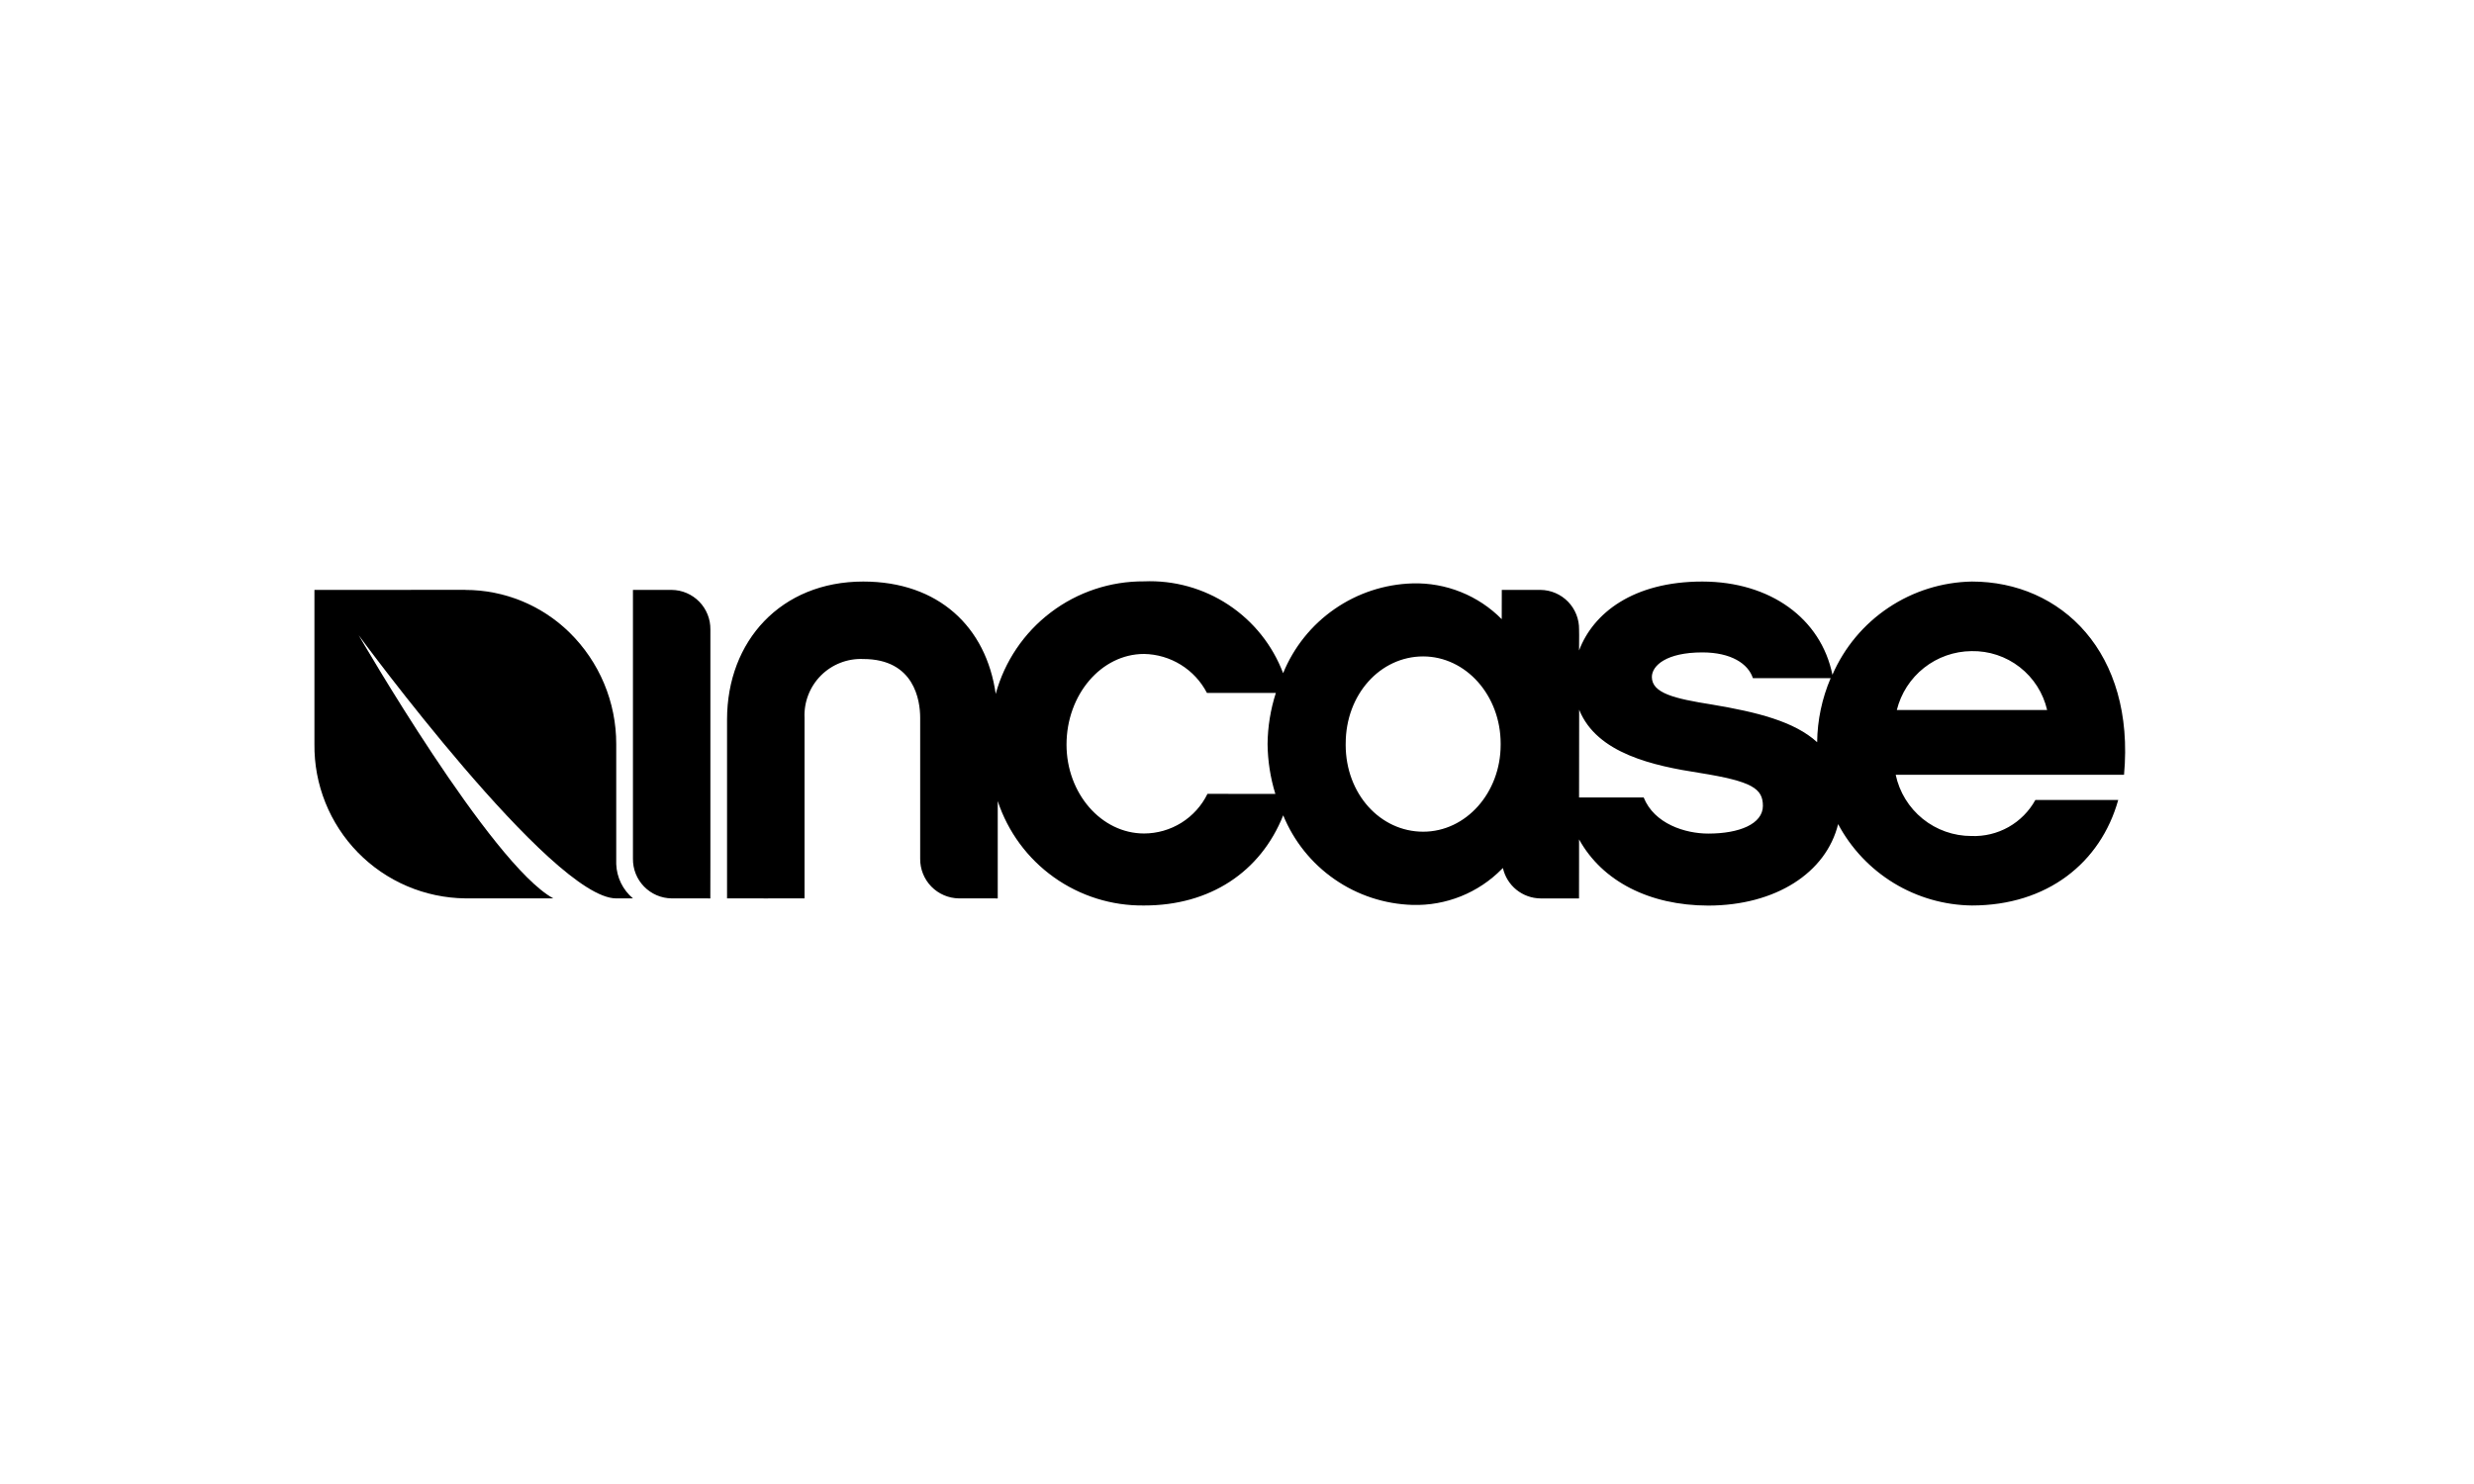
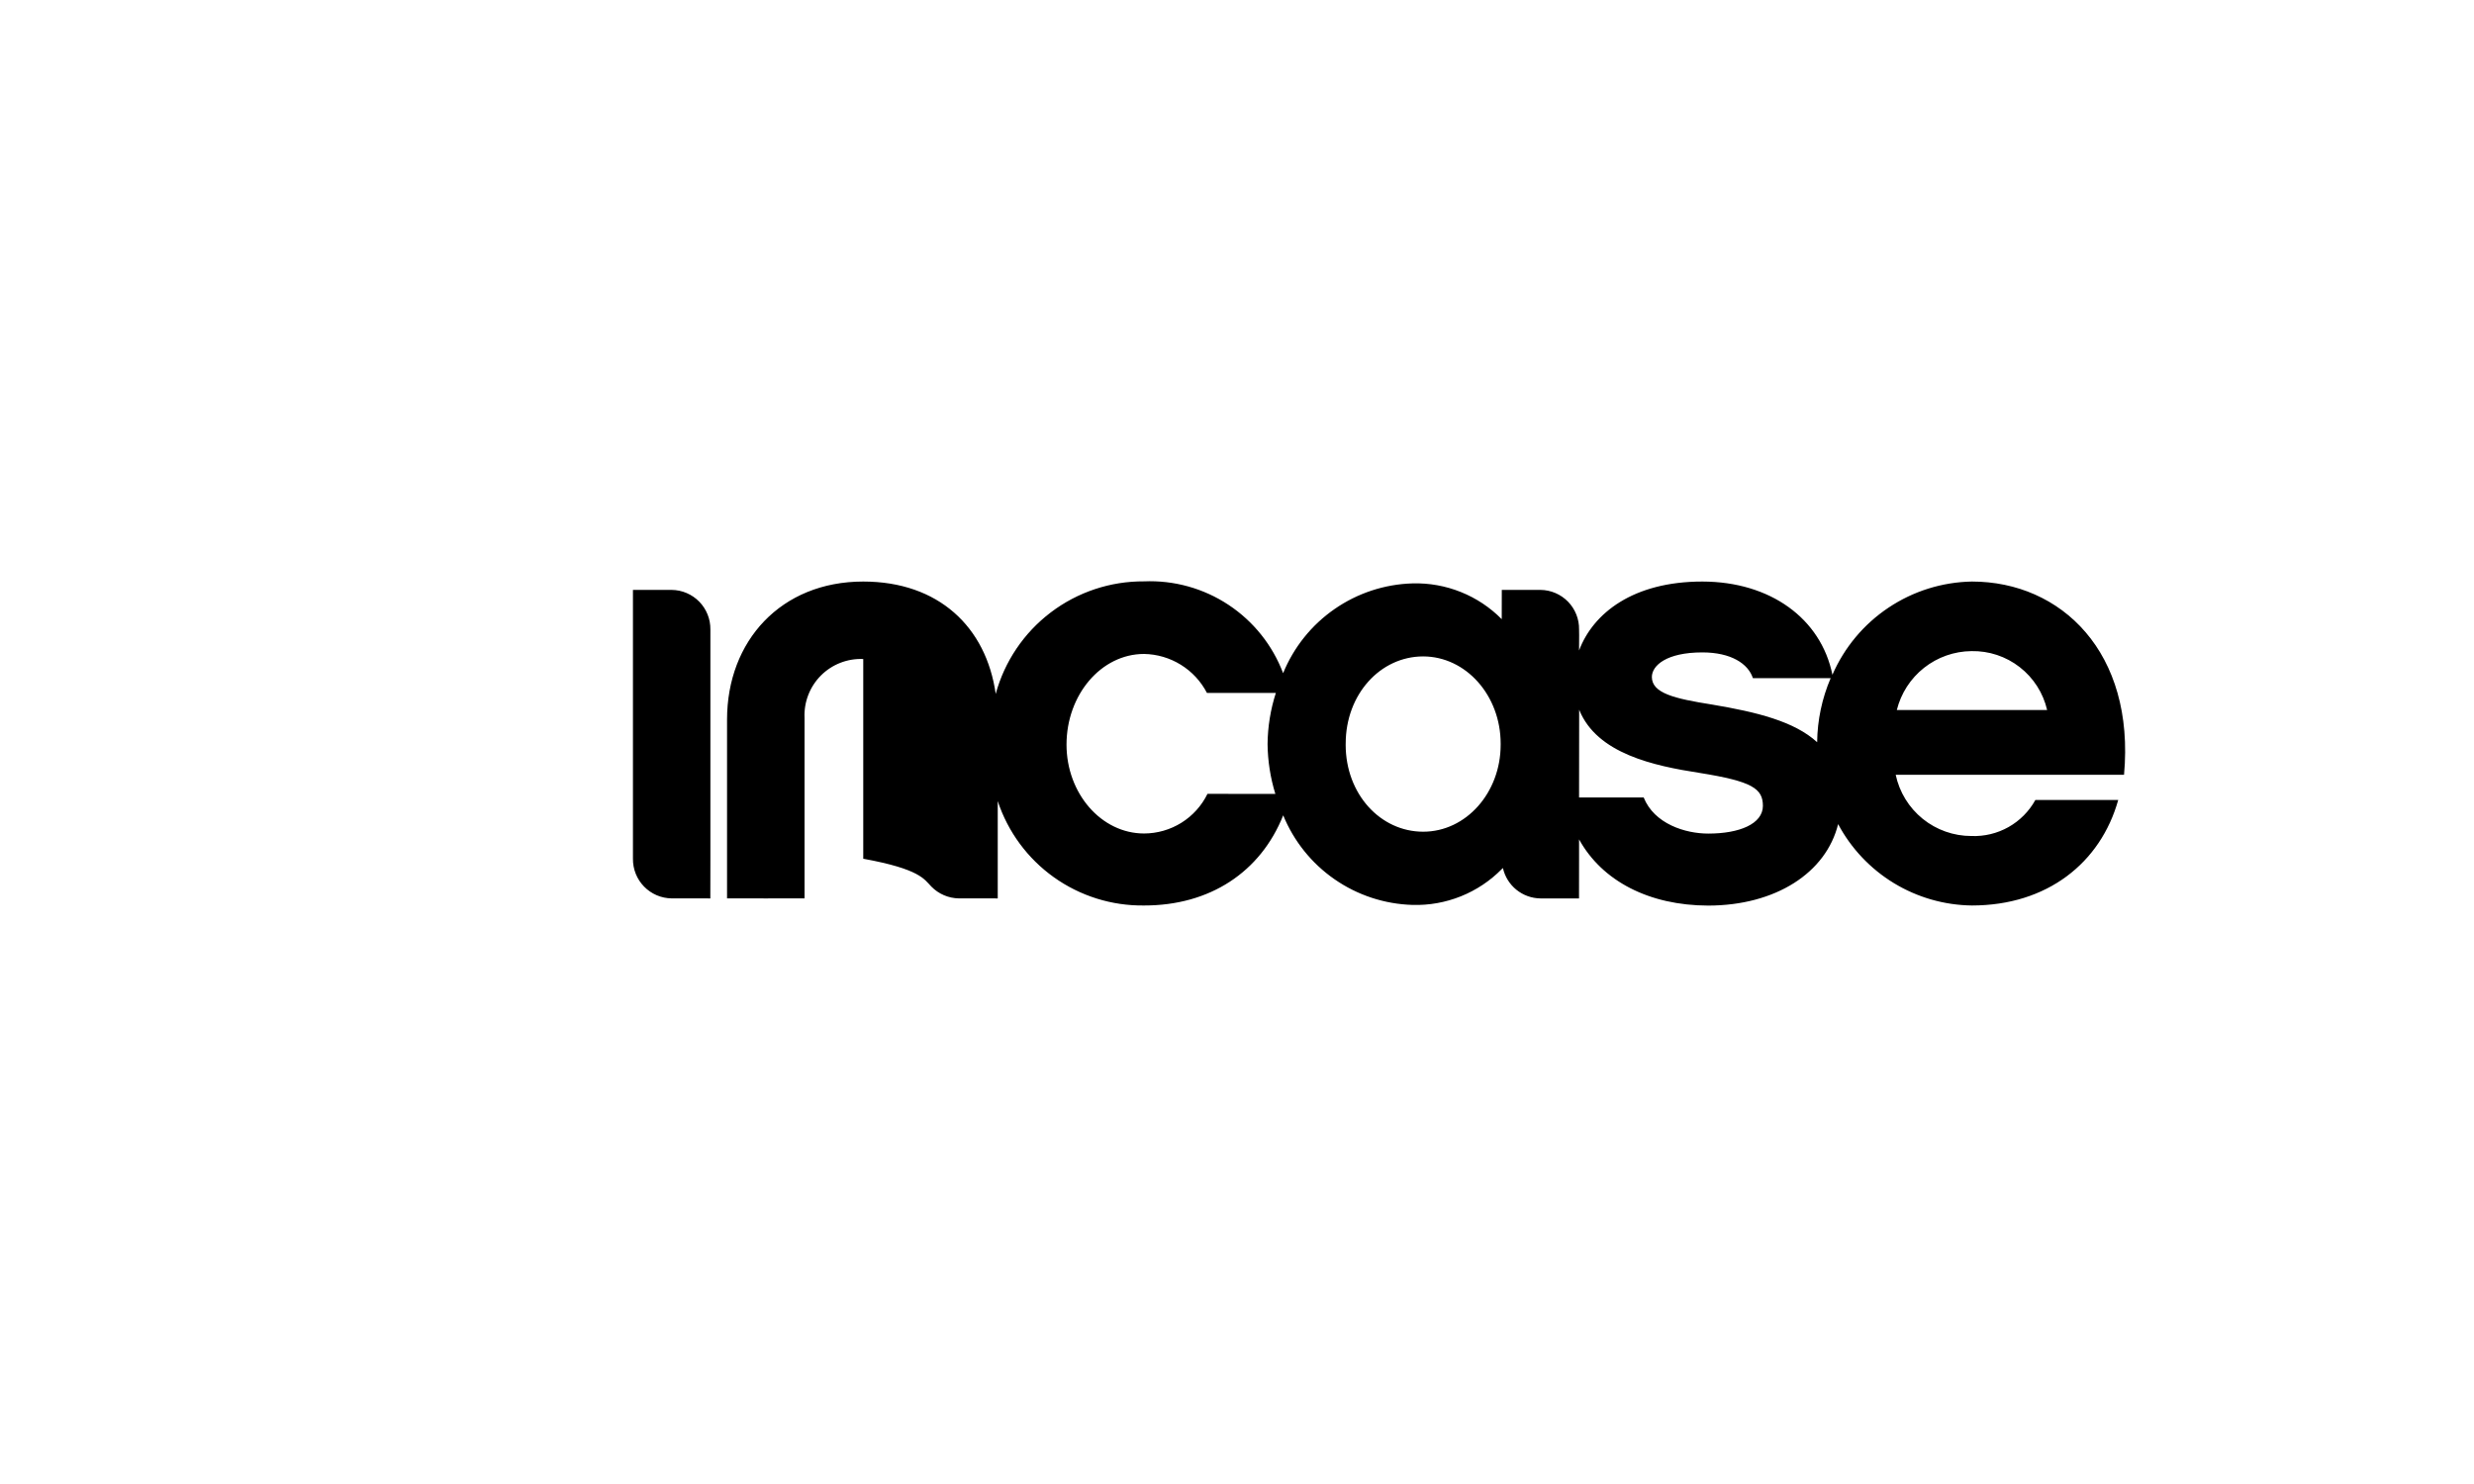
<svg xmlns="http://www.w3.org/2000/svg" width="200" height="120" viewBox="0 0 200 120" fill="none">
-   <path d="M49.817 69.87V60.17C49.82 58.489 49.486 56.824 48.837 55.273C48.187 53.723 47.234 52.318 46.034 51.141C43.786 48.937 40.765 47.703 37.618 47.702C37.608 47.702 37.603 47.697 37.591 47.697L25.419 47.702V60.17C25.4 61.79 25.701 63.398 26.304 64.902C26.907 66.406 27.8 67.777 28.933 68.935C30.066 70.094 31.416 71.018 32.906 71.654C34.397 72.291 35.998 72.627 37.618 72.645H44.731C39.685 69.895 28.996 51.364 28.996 51.364C29.078 51.484 44.607 72.63 49.81 72.647V72.645H51.169C50.762 72.303 50.431 71.879 50.198 71.401C49.965 70.923 49.836 70.401 49.817 69.87Z" fill="black" />
-   <path d="M54.304 47.701H51.168V69.441C51.163 69.857 51.24 70.27 51.394 70.656C51.548 71.043 51.778 71.395 52.068 71.692C52.359 71.99 52.705 72.227 53.087 72.391C53.47 72.555 53.881 72.641 54.297 72.646L57.423 72.648C57.423 72.648 57.428 71.373 57.428 69.456C57.428 69.456 57.423 69.454 57.428 69.441C57.428 69.441 57.423 69.441 57.428 69.434C57.423 63.398 57.43 50.945 57.428 50.901C57.433 50.485 57.357 50.073 57.202 49.688C57.048 49.302 56.819 48.95 56.529 48.653C56.239 48.356 55.893 48.119 55.512 47.956C55.13 47.792 54.719 47.706 54.304 47.701ZM153.34 57.414C153.675 56.064 154.45 54.863 155.542 54.001C156.634 53.139 157.981 52.664 159.373 52.651C160.784 52.622 162.163 53.079 163.277 53.947C164.392 54.814 165.174 56.038 165.492 57.414H153.34ZM146.899 60.017C145.06 58.334 142.045 57.583 138.386 56.969C135.345 56.489 133.538 56.049 133.538 54.739C133.545 53.814 134.722 52.755 137.619 52.755C139.947 52.755 141.323 53.67 141.706 54.836H147.992C147.291 56.474 146.92 58.235 146.899 60.017ZM138.099 67.406C136.245 67.408 133.732 66.625 132.876 64.484H127.653C127.653 62.138 127.661 59.619 127.661 57.389C129.09 60.952 133.719 61.929 137.389 62.498C141.661 63.182 142.514 63.766 142.514 65.17C142.504 66.625 140.614 67.408 138.099 67.406ZM121.314 60.226C121.314 64.104 118.515 67.254 115.05 67.254C111.586 67.254 108.787 64.201 108.785 60.226C108.787 60.203 108.785 60.186 108.787 60.166V60.129C108.787 56.149 111.582 53.081 115.05 53.079C118.515 53.086 121.314 56.241 121.314 60.129C121.313 60.143 121.313 60.157 121.314 60.171V60.226ZM103.101 64.198L97.613 64.193C97.144 65.153 96.415 65.962 95.508 66.529C94.602 67.095 93.556 67.396 92.487 67.398C89.021 67.398 86.218 64.146 86.218 60.213C86.218 56.181 89.021 52.88 92.487 52.88C93.54 52.898 94.568 53.201 95.463 53.756C96.358 54.311 97.086 55.097 97.571 56.032H103.141C102.71 57.368 102.485 58.762 102.471 60.166C102.486 61.533 102.698 62.892 103.101 64.198ZM159.41 47.025C157.006 47.068 154.665 47.801 152.666 49.138C150.666 50.474 149.094 52.357 148.134 54.563C147.211 50.018 143.115 47.03 137.619 47.025C132.025 47.025 128.785 49.583 127.653 52.599C127.661 51.559 127.663 50.911 127.653 50.901C127.66 50.486 127.584 50.074 127.431 49.689C127.278 49.304 127.051 48.952 126.762 48.655C126.473 48.358 126.128 48.121 125.747 47.957C125.367 47.793 124.957 47.706 124.542 47.701L124.524 47.699L121.406 47.701L121.401 50.068C120.462 49.117 119.338 48.37 118.098 47.873C116.858 47.375 115.53 47.137 114.194 47.174C111.933 47.24 109.741 47.961 107.883 49.251C106.025 50.54 104.582 52.341 103.728 54.436C102.873 52.173 101.326 50.238 99.308 48.905C97.29 47.572 94.904 46.909 92.487 47.01C89.764 46.993 87.112 47.876 84.944 49.522C82.775 51.168 81.21 53.484 80.494 56.111C79.725 50.694 75.869 47.025 69.783 47.025C63.137 47.025 58.775 51.828 58.775 58.187V72.646L61.908 72.648L65.04 72.646V58.043C65.011 57.412 65.114 56.782 65.343 56.193C65.571 55.603 65.92 55.068 66.366 54.621C66.812 54.174 67.347 53.825 67.936 53.596C68.525 53.366 69.155 53.262 69.786 53.29C73.917 53.29 74.388 56.636 74.388 58.043V69.439C74.379 70.28 74.704 71.09 75.291 71.691C75.879 72.292 76.681 72.636 77.522 72.646L80.658 72.648V64.778C81.477 67.259 83.065 69.416 85.192 70.934C87.319 72.452 89.874 73.253 92.487 73.22C97.789 73.228 101.897 70.535 103.736 65.929C104.59 68.019 106.033 69.817 107.89 71.103C109.746 72.39 111.937 73.109 114.194 73.175C115.53 73.213 116.858 72.975 118.098 72.478C119.338 71.98 120.463 71.232 121.401 70.282L121.497 70.19C121.651 70.881 122.035 71.5 122.584 71.946C123.135 72.392 123.819 72.64 124.528 72.648H127.649C127.649 72.648 127.649 71.38 127.653 69.456V67.875C129.511 71.241 133.313 73.22 138.099 73.228C143.542 73.22 147.623 70.58 148.595 66.64C149.643 68.605 151.2 70.253 153.102 71.411C155.005 72.568 157.184 73.193 159.41 73.22C165.492 73.22 169.813 69.779 171.238 64.688H164.541C164.034 65.605 163.283 66.364 162.371 66.878C161.457 67.392 160.42 67.643 159.373 67.602C157.939 67.604 156.548 67.113 155.433 66.212C154.319 65.31 153.547 64.052 153.25 62.65H171.708C172.61 52.755 166.628 47.025 159.41 47.025Z" fill="black" />
+   <path d="M54.304 47.701H51.168V69.441C51.163 69.857 51.24 70.27 51.394 70.656C51.548 71.043 51.778 71.395 52.068 71.692C52.359 71.99 52.705 72.227 53.087 72.391C53.47 72.555 53.881 72.641 54.297 72.646L57.423 72.648C57.423 72.648 57.428 71.373 57.428 69.456C57.428 69.456 57.423 69.454 57.428 69.441C57.428 69.441 57.423 69.441 57.428 69.434C57.423 63.398 57.43 50.945 57.428 50.901C57.433 50.485 57.357 50.073 57.202 49.688C57.048 49.302 56.819 48.95 56.529 48.653C56.239 48.356 55.893 48.119 55.512 47.956C55.13 47.792 54.719 47.706 54.304 47.701ZM153.34 57.414C153.675 56.064 154.45 54.863 155.542 54.001C156.634 53.139 157.981 52.664 159.373 52.651C160.784 52.622 162.163 53.079 163.277 53.947C164.392 54.814 165.174 56.038 165.492 57.414H153.34ZM146.899 60.017C145.06 58.334 142.045 57.583 138.386 56.969C135.345 56.489 133.538 56.049 133.538 54.739C133.545 53.814 134.722 52.755 137.619 52.755C139.947 52.755 141.323 53.67 141.706 54.836H147.992C147.291 56.474 146.92 58.235 146.899 60.017ZM138.099 67.406C136.245 67.408 133.732 66.625 132.876 64.484H127.653C127.653 62.138 127.661 59.619 127.661 57.389C129.09 60.952 133.719 61.929 137.389 62.498C141.661 63.182 142.514 63.766 142.514 65.17C142.504 66.625 140.614 67.408 138.099 67.406ZM121.314 60.226C121.314 64.104 118.515 67.254 115.05 67.254C111.586 67.254 108.787 64.201 108.785 60.226C108.787 60.203 108.785 60.186 108.787 60.166V60.129C108.787 56.149 111.582 53.081 115.05 53.079C118.515 53.086 121.314 56.241 121.314 60.129C121.313 60.143 121.313 60.157 121.314 60.171V60.226ZM103.101 64.198L97.613 64.193C97.144 65.153 96.415 65.962 95.508 66.529C94.602 67.095 93.556 67.396 92.487 67.398C89.021 67.398 86.218 64.146 86.218 60.213C86.218 56.181 89.021 52.88 92.487 52.88C93.54 52.898 94.568 53.201 95.463 53.756C96.358 54.311 97.086 55.097 97.571 56.032H103.141C102.71 57.368 102.485 58.762 102.471 60.166C102.486 61.533 102.698 62.892 103.101 64.198ZM159.41 47.025C157.006 47.068 154.665 47.801 152.666 49.138C150.666 50.474 149.094 52.357 148.134 54.563C147.211 50.018 143.115 47.03 137.619 47.025C132.025 47.025 128.785 49.583 127.653 52.599C127.661 51.559 127.663 50.911 127.653 50.901C127.66 50.486 127.584 50.074 127.431 49.689C127.278 49.304 127.051 48.952 126.762 48.655C126.473 48.358 126.128 48.121 125.747 47.957C125.367 47.793 124.957 47.706 124.542 47.701L124.524 47.699L121.406 47.701L121.401 50.068C120.462 49.117 119.338 48.37 118.098 47.873C116.858 47.375 115.53 47.137 114.194 47.174C111.933 47.24 109.741 47.961 107.883 49.251C106.025 50.54 104.582 52.341 103.728 54.436C102.873 52.173 101.326 50.238 99.308 48.905C97.29 47.572 94.904 46.909 92.487 47.01C89.764 46.993 87.112 47.876 84.944 49.522C82.775 51.168 81.21 53.484 80.494 56.111C79.725 50.694 75.869 47.025 69.783 47.025C63.137 47.025 58.775 51.828 58.775 58.187V72.646L61.908 72.648L65.04 72.646V58.043C65.011 57.412 65.114 56.782 65.343 56.193C65.571 55.603 65.92 55.068 66.366 54.621C66.812 54.174 67.347 53.825 67.936 53.596C68.525 53.366 69.155 53.262 69.786 53.29V69.439C74.379 70.28 74.704 71.09 75.291 71.691C75.879 72.292 76.681 72.636 77.522 72.646L80.658 72.648V64.778C81.477 67.259 83.065 69.416 85.192 70.934C87.319 72.452 89.874 73.253 92.487 73.22C97.789 73.228 101.897 70.535 103.736 65.929C104.59 68.019 106.033 69.817 107.89 71.103C109.746 72.39 111.937 73.109 114.194 73.175C115.53 73.213 116.858 72.975 118.098 72.478C119.338 71.98 120.463 71.232 121.401 70.282L121.497 70.19C121.651 70.881 122.035 71.5 122.584 71.946C123.135 72.392 123.819 72.64 124.528 72.648H127.649C127.649 72.648 127.649 71.38 127.653 69.456V67.875C129.511 71.241 133.313 73.22 138.099 73.228C143.542 73.22 147.623 70.58 148.595 66.64C149.643 68.605 151.2 70.253 153.102 71.411C155.005 72.568 157.184 73.193 159.41 73.22C165.492 73.22 169.813 69.779 171.238 64.688H164.541C164.034 65.605 163.283 66.364 162.371 66.878C161.457 67.392 160.42 67.643 159.373 67.602C157.939 67.604 156.548 67.113 155.433 66.212C154.319 65.31 153.547 64.052 153.25 62.65H171.708C172.61 52.755 166.628 47.025 159.41 47.025Z" fill="black" />
</svg>